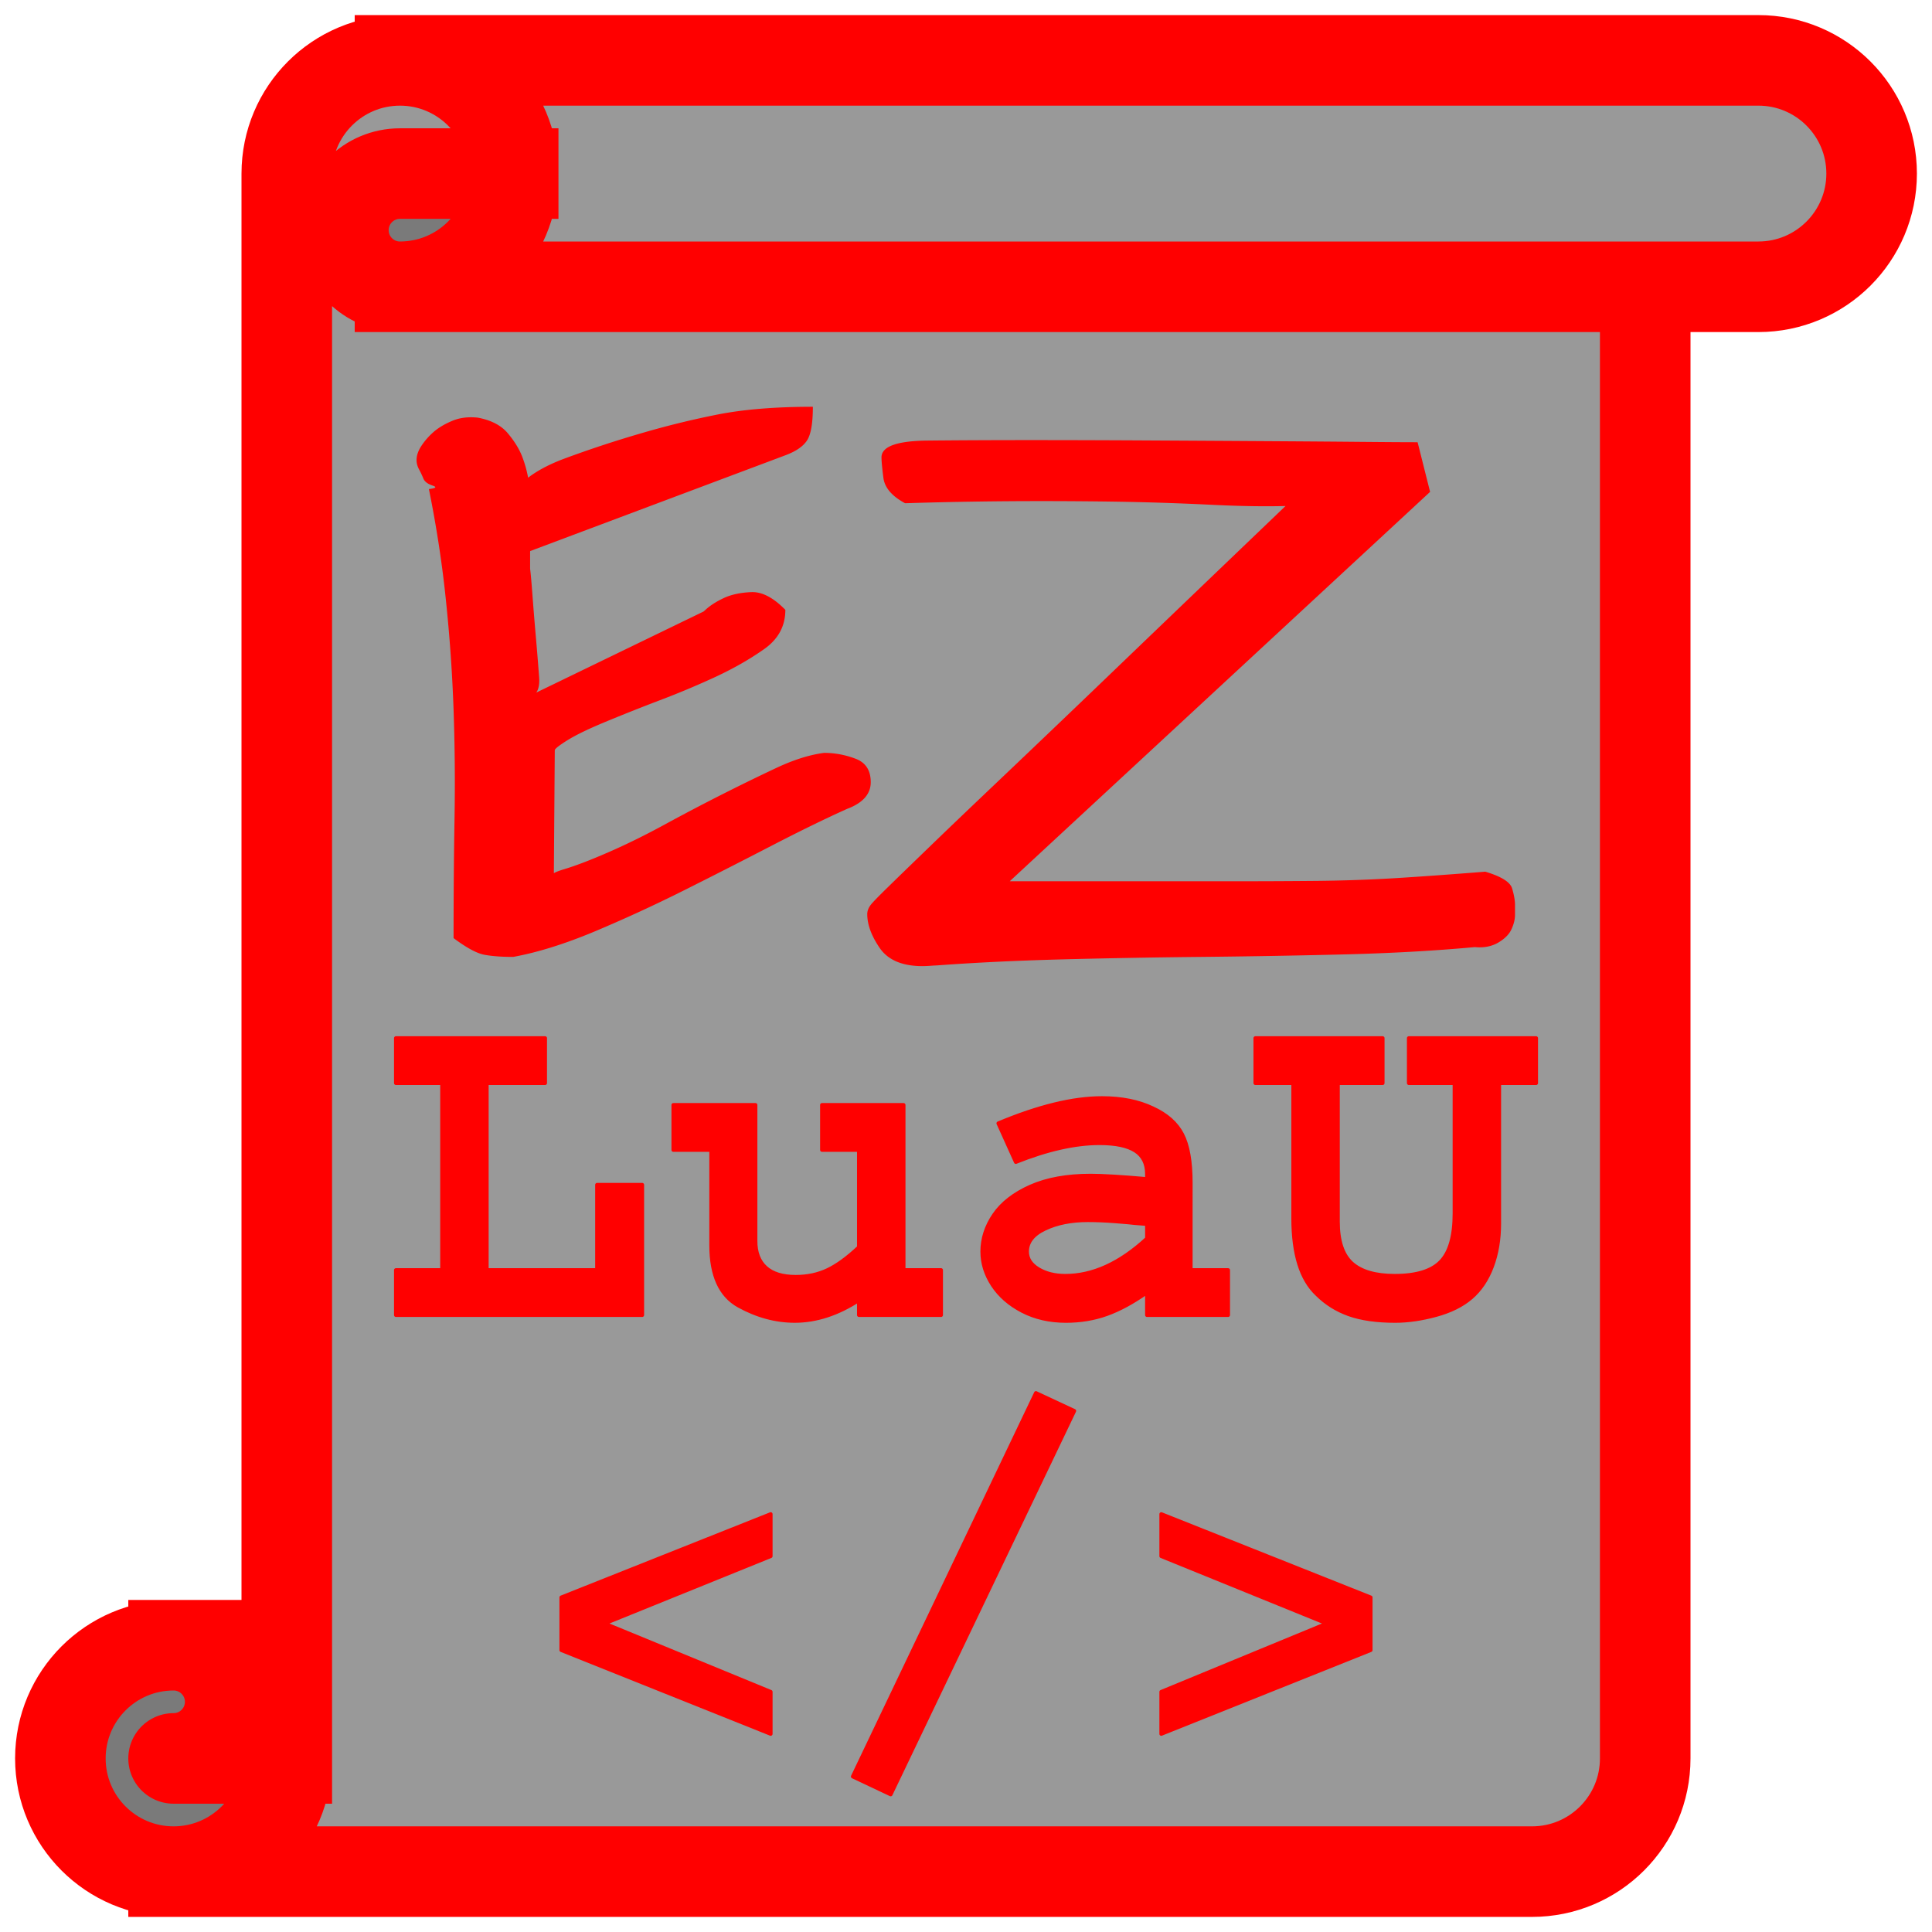
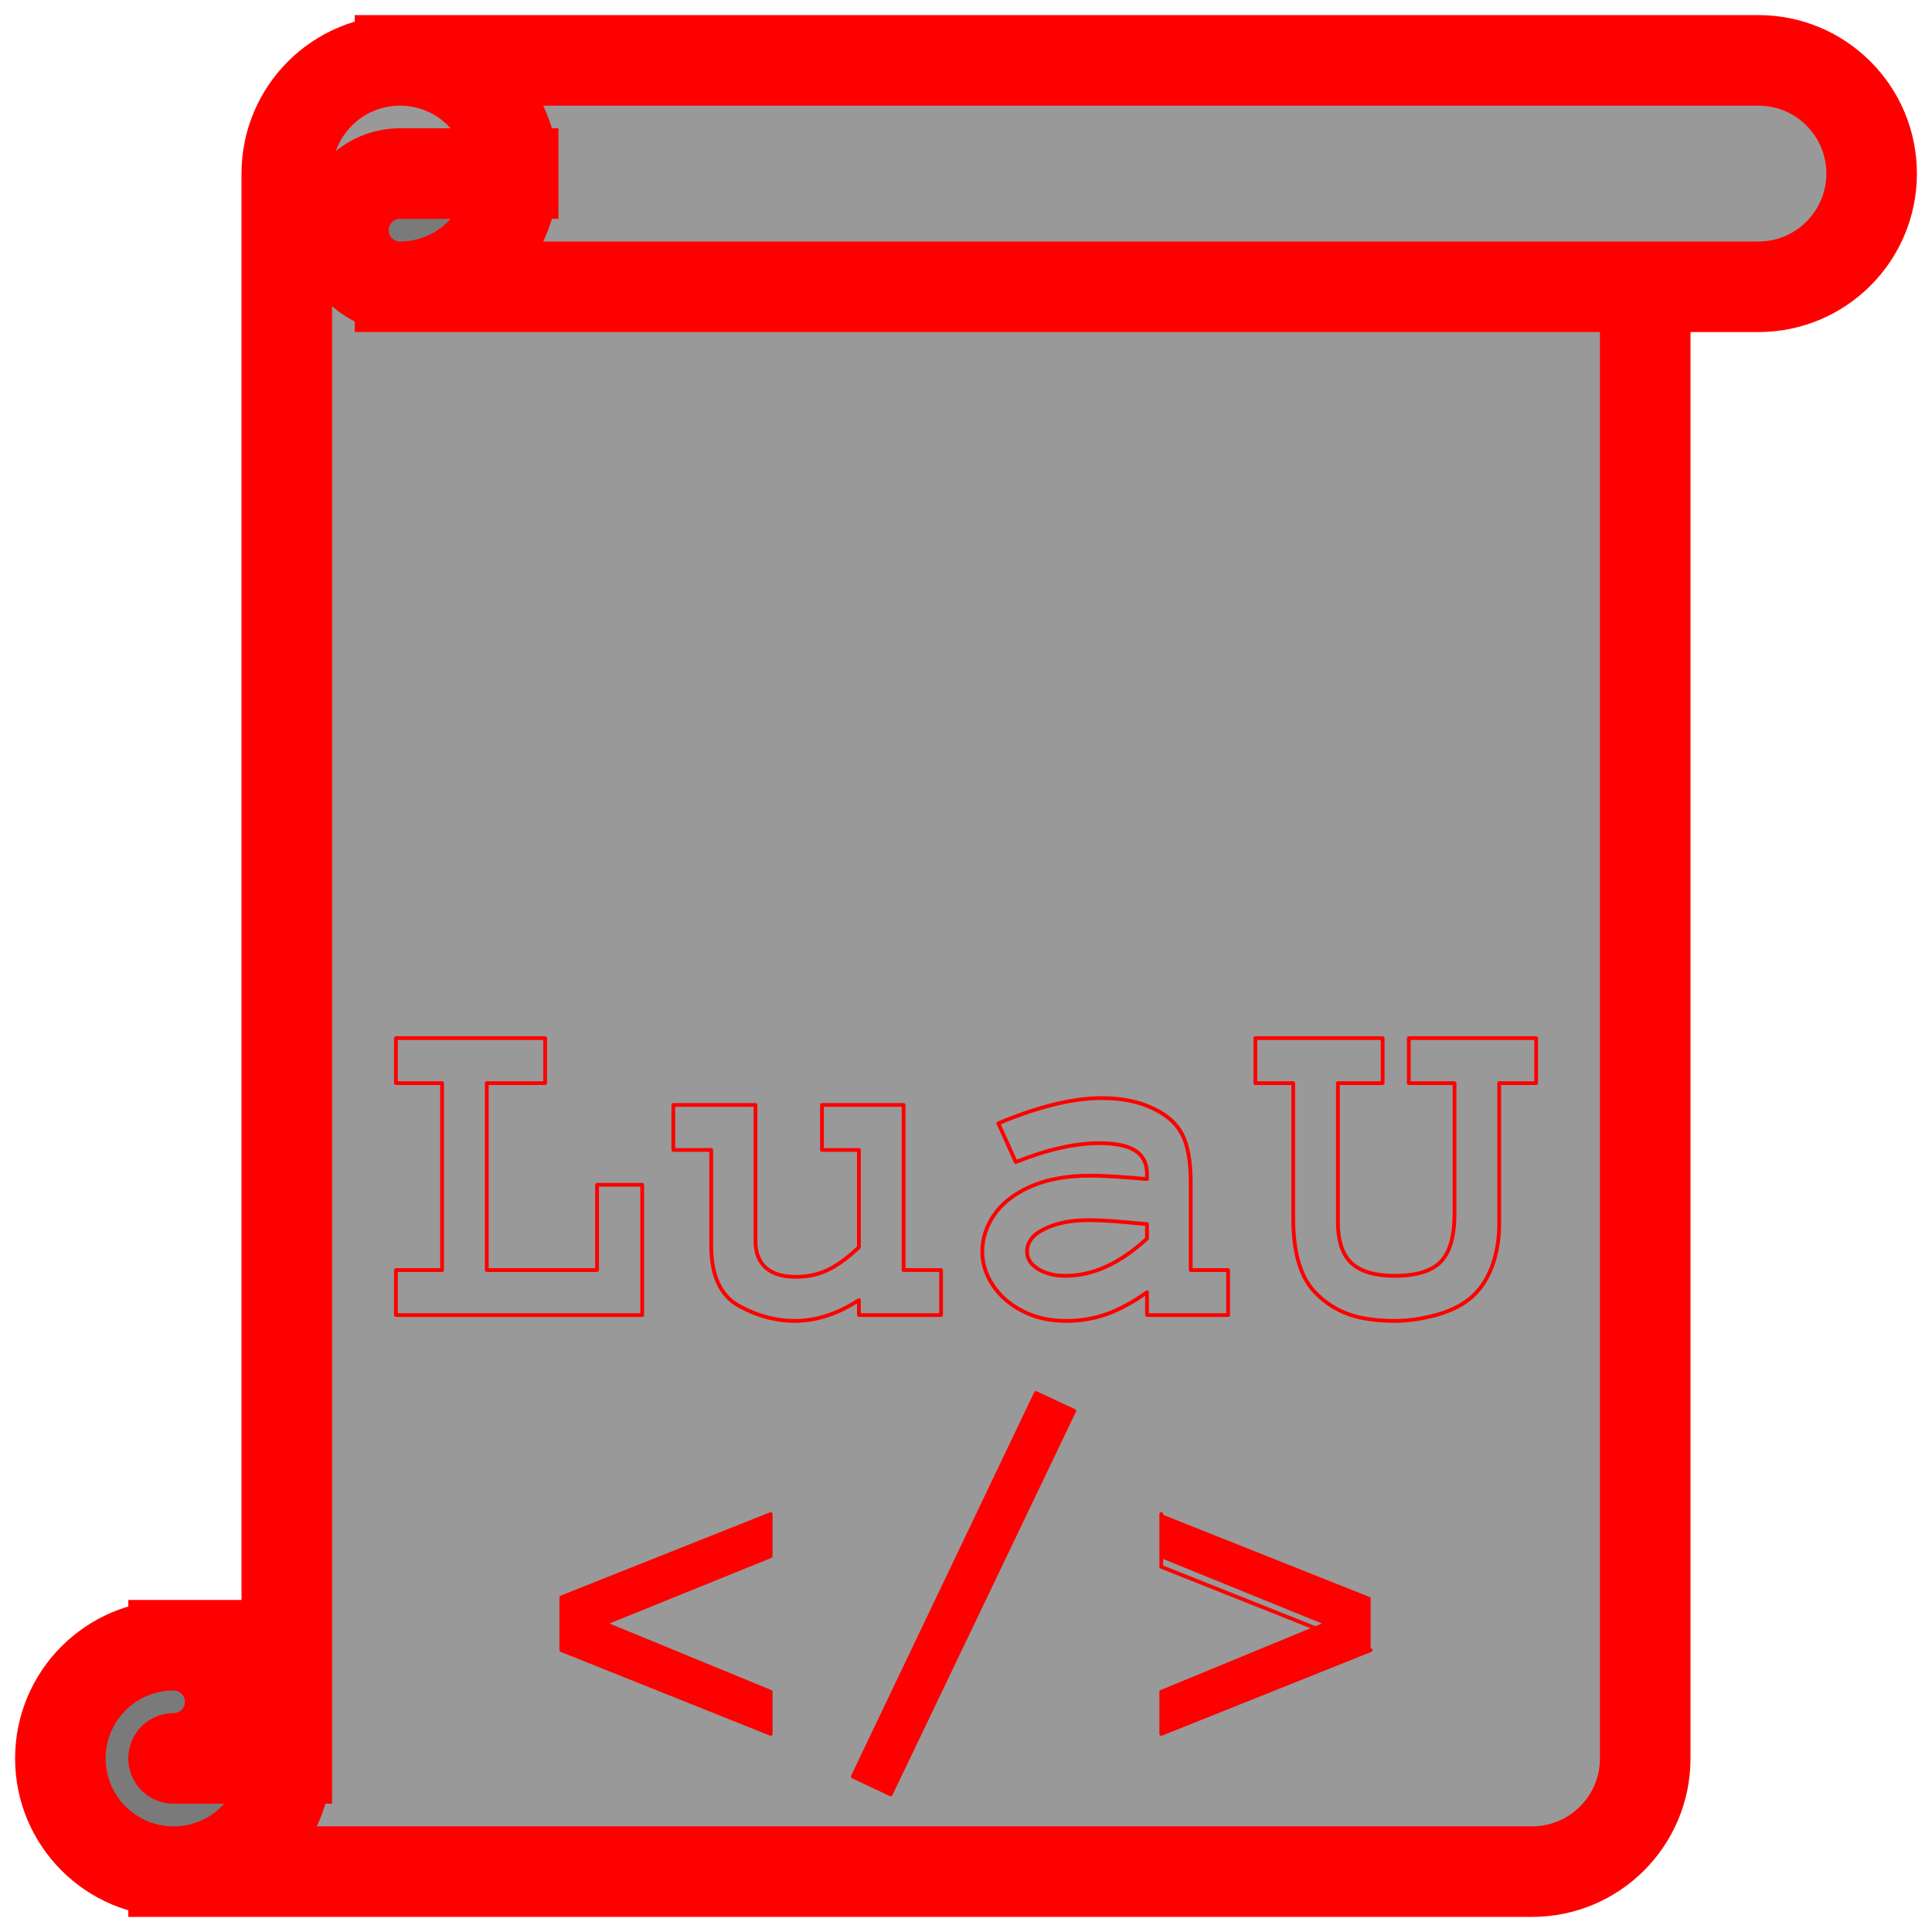
<svg xmlns="http://www.w3.org/2000/svg" fill="none" stroke-linecap="square" stroke-miterlimit="10" viewBox="0 0 512 512">
  <clipPath id="a">
    <path d="M0 0h512v512H0V0z" />
  </clipPath>
  <g fill-rule="evenodd" clip-path="url(#a)">
-     <path fill="none" d="M0 0h512v512H0z" />
    <path fill="#999" d="M46 496c16.569 0 30-13.431 30-30H46c8.284 0 15-6.716 15-15 0-8.284-6.716-15-15-15h30V46c0-16.569 13.431-30 30-30h360c16.569 0 30 13.431 30 30 0 16.569-13.431 30-30 30h-30v390c0 16.569-13.431 30-30 30zm90-450c0 16.569-13.431 30-30 30-8.284 0-15-6.716-15-15 0-8.284 6.716-15 15-15z" />
    <path fill="#7a7a7a" d="M136 46c0 16.569-13.431 30-30 30-8.284 0-15-6.716-15-15 0-8.284 6.716-15 15-15zM76 466c0 16.569-13.431 30-30 30-16.569 0-30-13.431-30-30 0-16.569 13.431-30 30-30 8.284 0 15 6.716 15 15 0 8.284-6.716 15-15 15z" />
    <path fill="none" d="M76 436V46c0-16.569 13.431-30 30-30h360c16.569 0 30 13.431 30 30 0 16.569-13.431 30-30 30h-30v390c0 16.569-13.431 30-30 30H46c-16.569 0-30-13.431-30-30 0-16.569 13.431-30 30-30zm30-420c16.569 0 30 13.431 30 30 0 16.569-13.431 30-30 30-8.284 0-15-6.716-15-15 0-8.284 6.716-15 15-15h30m300 30H106M46 436c8.284 0 15 6.716 15 15 0 8.284-6.716 15-15 15h30m-30 30c16.569 0 30-13.431 30-30v-30" />
    <path stroke="red" stroke-linecap="butt" stroke-linejoin="round" stroke-width="24" d="M76 436V46c0-16.569 13.431-30 30-30h360c16.569 0 30 13.431 30 30 0 16.569-13.431 30-30 30h-30v390c0 16.569-13.431 30-30 30H46c-16.569 0-30-13.431-30-30 0-16.569 13.431-30 30-30zm30-420c16.569 0 30 13.431 30 30 0 16.569-13.431 30-30 30-8.284 0-15-6.716-15-15 0-8.284 6.716-15 15-15h30m300 30H106M46 436c8.284 0 15 6.716 15 15 0 8.284-6.716 15-15 15h30m-30 30c16.569 0 30-13.431 30-30v-30" />
-     <path fill="red" d="M139.95 126.59zm2.157 56.952zm4.671 47.857zm68.64-123.6c-9.92 0-18.357.69-25.314 2.067a233.37 233.37 0 0 0-20.577 5.075 294.965 294.965 0 0 0-19.739 6.516c-3.976 1.46-7.255 3.172-9.838 5.136-.299-1.72-.791-3.506-1.477-5.355-.783-2.11-2.068-4.23-3.856-6.36-1.76-2.13-4.428-3.529-8.005-4.197a17.19 17.19 0 0 0-1.805-.098c-1.844 0-3.52.325-5.026.975-1.983.835-3.618 1.817-4.903 2.945a18.1 18.1 0 0 0-3.185 3.633c-.866 1.295-1.3 2.57-1.3 3.822 0 .773.21 1.567.63 2.381.446.815.837 1.64 1.173 2.475.335.814 1.131 1.43 2.389 1.848 1.285.418.977.731-.922.94 2.04 10.108 3.548 19.986 4.526 29.634a417.808 417.808 0 0 1 2.011 28.82c.336 9.586.42 19.255.252 29.008-.168 9.753-.252 20.268-.252 31.545 3.437 2.569 6.16 4.04 8.173 4.417 2.04.376 4.582.564 7.627.564 6.426-1.17 13.592-3.404 21.5-6.704a395.358 395.358 0 0 0 23.761-10.933 1862.07 1862.07 0 0 0 23.301-11.873c7.6-3.926 14.235-7.163 19.907-9.711 4.191-1.567 6.287-3.926 6.287-7.08 0-3.153-1.356-5.231-4.066-6.234-2.71-1.023-5.476-1.535-8.298-1.535-3.855.501-8.088 1.838-12.698 4.01a553.99 553.99 0 0 0-14.375 7.017 561.25 561.25 0 0 0-15.213 7.988c-5.14 2.798-10.058 5.221-14.752 7.268-4.666 2.046-8.577 3.55-11.735 4.51-1.352.403-2.299.765-2.841 1.087l.243-32.569c0-.376 1.118-1.263 3.353-2.662 2.263-1.4 5.56-2.997 9.89-4.793a516.266 516.266 0 0 1 14.501-5.764 224.11 224.11 0 0 0 15.13-6.36c4.749-2.234 8.968-4.657 12.656-7.267 3.716-2.632 5.574-6.088 5.574-10.37-3.067-3.136-5.979-4.705-8.735-4.705-.106 0-.212.002-.317.007-2.85.125-5.267.647-7.25 1.566-1.956.92-3.535 1.922-4.736 3.008l-.629.563-44.35 21.49c.644-.889.899-2.246.765-4.073a768.455 768.455 0 0 0-.88-10.87 817.321 817.321 0 0 1-.88-10.807c-.252-3.404-.461-5.764-.629-7.08v-4.667l67.683-25.405c2.738-1.023 4.624-2.308 5.658-3.853 1.062-1.566 1.592-4.563 1.592-8.99zm57.205 8.834c-9.723 0-18.663.042-26.822.125-8.13.084-12.196 1.567-12.196 4.449 0 1.002.168 2.808.503 5.419.335 2.61 2.25 4.855 5.742 6.735a1139.604 1139.604 0 0 1 36.376-.564c5.96 0 11.94.042 17.937.125a753.74 753.74 0 0 1 26.78.846c5.331.263 10.22.395 14.665.395 1.758 0 3.447-.02 5.067-.062a46060.682 46060.682 0 0 0-43.955 42.145 7874.48 7874.48 0 0 1-31.558 30.167c-8.382 7.957-14.878 14.17-19.488 18.64-4.61 4.448-8.032 7.768-10.268 9.96-2.235 2.173-3.73 3.697-4.484 4.575-.726.877-1.09 1.764-1.09 2.662 0 2.778 1.104 5.775 3.311 8.99 2.207 3.196 5.993 4.794 11.357 4.794a33.8 33.8 0 0 0 2.138-.094 40.85 40.85 0 0 1 1.634-.094c10.142-.752 21.206-1.285 33.192-1.598 11.986-.313 24.265-.532 36.838-.658 12.573-.125 25.145-.344 37.718-.658 12.6-.313 24.209-.96 34.826-1.942.435.042.86.063 1.275.063 1.848 0 3.49-.417 4.927-1.253 1.76-1.044 2.934-2.235 3.52-3.571.615-1.337.923-2.6.923-3.79v-2.632c0-1.17-.252-2.61-.755-4.323-.474-1.713-2.85-3.206-7.124-4.48-8.885.71-16.847 1.285-23.888 1.723a420.2 420.2 0 0 1-21.164.72c-7.04.063-14.151.095-21.332.095h-59.639l111.4-103.19-3.31-13.157c-3.27 0-8.257-.032-14.963-.094-6.705-.063-14.962-.126-24.768-.188-9.807-.063-20.382-.126-31.725-.188a5730.802 5730.802 0 0 0-31.599-.094zM104.92 275.11v11.927h12.237v49.544H104.92v11.927h65.273v-34.526h-11.965v22.6h-29.231v-49.544h15.464v-11.927zM178.44 292.82v11.927h10.037v25.273c0 7.965 2.424 13.298 7.271 15.999 4.862 2.688 9.82 4.031 14.878 4.031 5.672 0 11.336-1.838 16.994-5.514v3.969h21.772v-11.927h-9.932V292.82h-21.625v11.927h9.785v25.796c-3.003 2.826-5.769 4.838-8.297 6.036-2.529 1.197-5.344 1.796-8.445 1.796-3.506 0-6.16-.814-7.963-2.444-1.802-1.629-2.703-3.982-2.703-7.06v-36.05zM288.27 323.36c2.305 0 4.785.104 7.439.313 2.668.21 4.351.362 5.05.46l3.206.25v3.844c-7.125 6.586-14.333 9.88-21.625 9.88-2.836 0-5.239-.6-7.208-1.797-1.97-1.198-2.955-2.736-2.955-4.616 0-2.562 1.585-4.588 4.757-6.078 3.17-1.504 6.95-2.256 11.336-2.256zm3.73-32.354c-7.642 0-16.784 2.228-27.43 6.684l4.632 10.256c8.326-3.328 15.709-4.992 22.149-4.992 4.288 0 7.46.661 9.513 1.984 2.068 1.323 3.101 3.398 3.101 6.224v1.295c-6.775-.598-11.755-.898-14.94-.898-6.258 0-11.56.961-15.904 2.883-4.33 1.921-7.55 4.42-9.66 7.498-2.095 3.078-3.143 6.329-3.143 9.754 0 3.078.922 6.03 2.766 8.857 1.858 2.826 4.478 5.117 7.858 6.871 3.395 1.755 7.236 2.632 11.525 2.632 3.87 0 7.474-.599 10.812-1.796 3.353-1.198 6.915-3.126 10.687-5.786v6.037h21.5v-11.927h-9.912V313.48c0-5.654-.755-9.936-2.263-12.846-1.495-2.91-4.087-5.215-7.775-6.914-3.771-1.81-8.277-2.715-13.516-2.715zM332.68 275.11v11.927h10.037v35.8c0 9.497 2.102 16.215 6.307 20.156 2.403 2.395 5.232 4.17 8.487 5.326 3.269 1.156 7.348 1.734 12.237 1.734 3.352 0 6.936-.515 10.75-1.546 3.827-1.03 6.943-2.569 9.345-4.616 2.403-2.06 4.247-4.797 5.532-8.209 1.286-3.425 1.928-7.233 1.928-11.425v-37.22h9.786v-11.928h-33.737v11.927h12.112v34.526c0 5.988-1.201 10.242-3.604 12.762-2.403 2.52-6.482 3.78-12.237 3.78-5.141 0-8.94-1.106-11.4-3.32-2.444-2.228-3.666-5.911-3.666-11.05v-36.698h11.86v-11.927z" />
    <path stroke="red" stroke-linecap="butt" stroke-linejoin="round" d="M104.92 275.11v11.927h12.237v49.544H104.92v11.927h65.273v-34.526h-11.965v22.6h-29.231v-49.544h15.464v-11.927zM178.44 292.82v11.927h10.037v25.273c0 7.965 2.424 13.298 7.271 15.999 4.862 2.688 9.82 4.031 14.878 4.031 5.672 0 11.336-1.838 16.994-5.514v3.969h21.772v-11.927h-9.932V292.82h-21.625v11.927h9.785v25.796c-3.003 2.826-5.769 4.838-8.297 6.036-2.529 1.197-5.344 1.796-8.445 1.796-3.506 0-6.16-.814-7.963-2.444-1.802-1.629-2.703-3.982-2.703-7.06v-36.05zM288.27 323.36c2.305 0 4.785.104 7.439.313 2.668.21 4.351.362 5.05.46l3.206.25v3.844c-7.125 6.586-14.333 9.88-21.625 9.88-2.836 0-5.239-.6-7.208-1.797-1.97-1.198-2.955-2.736-2.955-4.616 0-2.562 1.585-4.588 4.757-6.078 3.17-1.504 6.95-2.256 11.336-2.256zm3.73-32.354c-7.642 0-16.784 2.228-27.43 6.684l4.632 10.256c8.326-3.328 15.709-4.992 22.149-4.992 4.288 0 7.46.661 9.513 1.984 2.068 1.323 3.101 3.398 3.101 6.224v1.295c-6.775-.598-11.755-.898-14.94-.898-6.258 0-11.56.961-15.904 2.883-4.33 1.921-7.55 4.42-9.66 7.498-2.095 3.078-3.143 6.329-3.143 9.754 0 3.078.922 6.03 2.766 8.857 1.858 2.826 4.478 5.117 7.858 6.871 3.395 1.755 7.236 2.632 11.525 2.632 3.87 0 7.474-.599 10.812-1.796 3.353-1.198 6.915-3.126 10.687-5.786v6.037h21.5v-11.927h-9.912V313.48c0-5.654-.755-9.936-2.263-12.846-1.495-2.91-4.087-5.215-7.775-6.914-3.771-1.81-8.277-2.715-13.516-2.715zM332.68 275.11v11.927h10.037v35.8c0 9.497 2.102 16.215 6.307 20.156 2.403 2.395 5.232 4.17 8.487 5.326 3.269 1.156 7.348 1.734 12.237 1.734 3.352 0 6.936-.515 10.75-1.546 3.827-1.03 6.943-2.569 9.345-4.616 2.403-2.06 4.247-4.797 5.532-8.209 1.286-3.425 1.928-7.233 1.928-11.425v-37.22h9.786v-11.928h-33.737v11.927h12.112v34.526c0 5.988-1.201 10.242-3.604 12.762-2.403 2.52-6.482 3.78-12.237 3.78-5.141 0-8.94-1.106-11.4-3.32-2.444-2.228-3.666-5.911-3.666-11.05v-36.698h11.86v-11.927z" />
    <path fill="red" d="m204.24 401.25-55.487 22.078v13.973l55.487 22.203V448.35l-44.046-18.109 44.046-17.838v-11.154zM274.53 369.16 226 470.8l10.037 4.741 48.656-101.64-10.163-4.741zM307.75 401.25v11.154l43.899 17.838-43.899 18.109v11.154l55.487-22.203v-13.973l-55.487-22.078z" />
-     <path stroke="red" stroke-linecap="butt" stroke-linejoin="round" d="m204.24 401.25-55.487 22.078v13.973l55.487 22.203V448.35l-44.046-18.109 44.046-17.838v-11.154zM274.53 369.16 226 470.8l10.037 4.741 48.656-101.64-10.163-4.741zM307.75 401.25v11.154l43.899 17.838-43.899 18.109v11.154l55.487-22.203v-13.973l-55.487-22.078z" />
+     <path stroke="red" stroke-linecap="butt" stroke-linejoin="round" d="m204.24 401.25-55.487 22.078v13.973l55.487 22.203V448.35l-44.046-18.109 44.046-17.838v-11.154zM274.53 369.16 226 470.8l10.037 4.741 48.656-101.64-10.163-4.741zM307.75 401.25v11.154l43.899 17.838-43.899 18.109v11.154l55.487-22.203l-55.487-22.078z" />
  </g>
</svg>